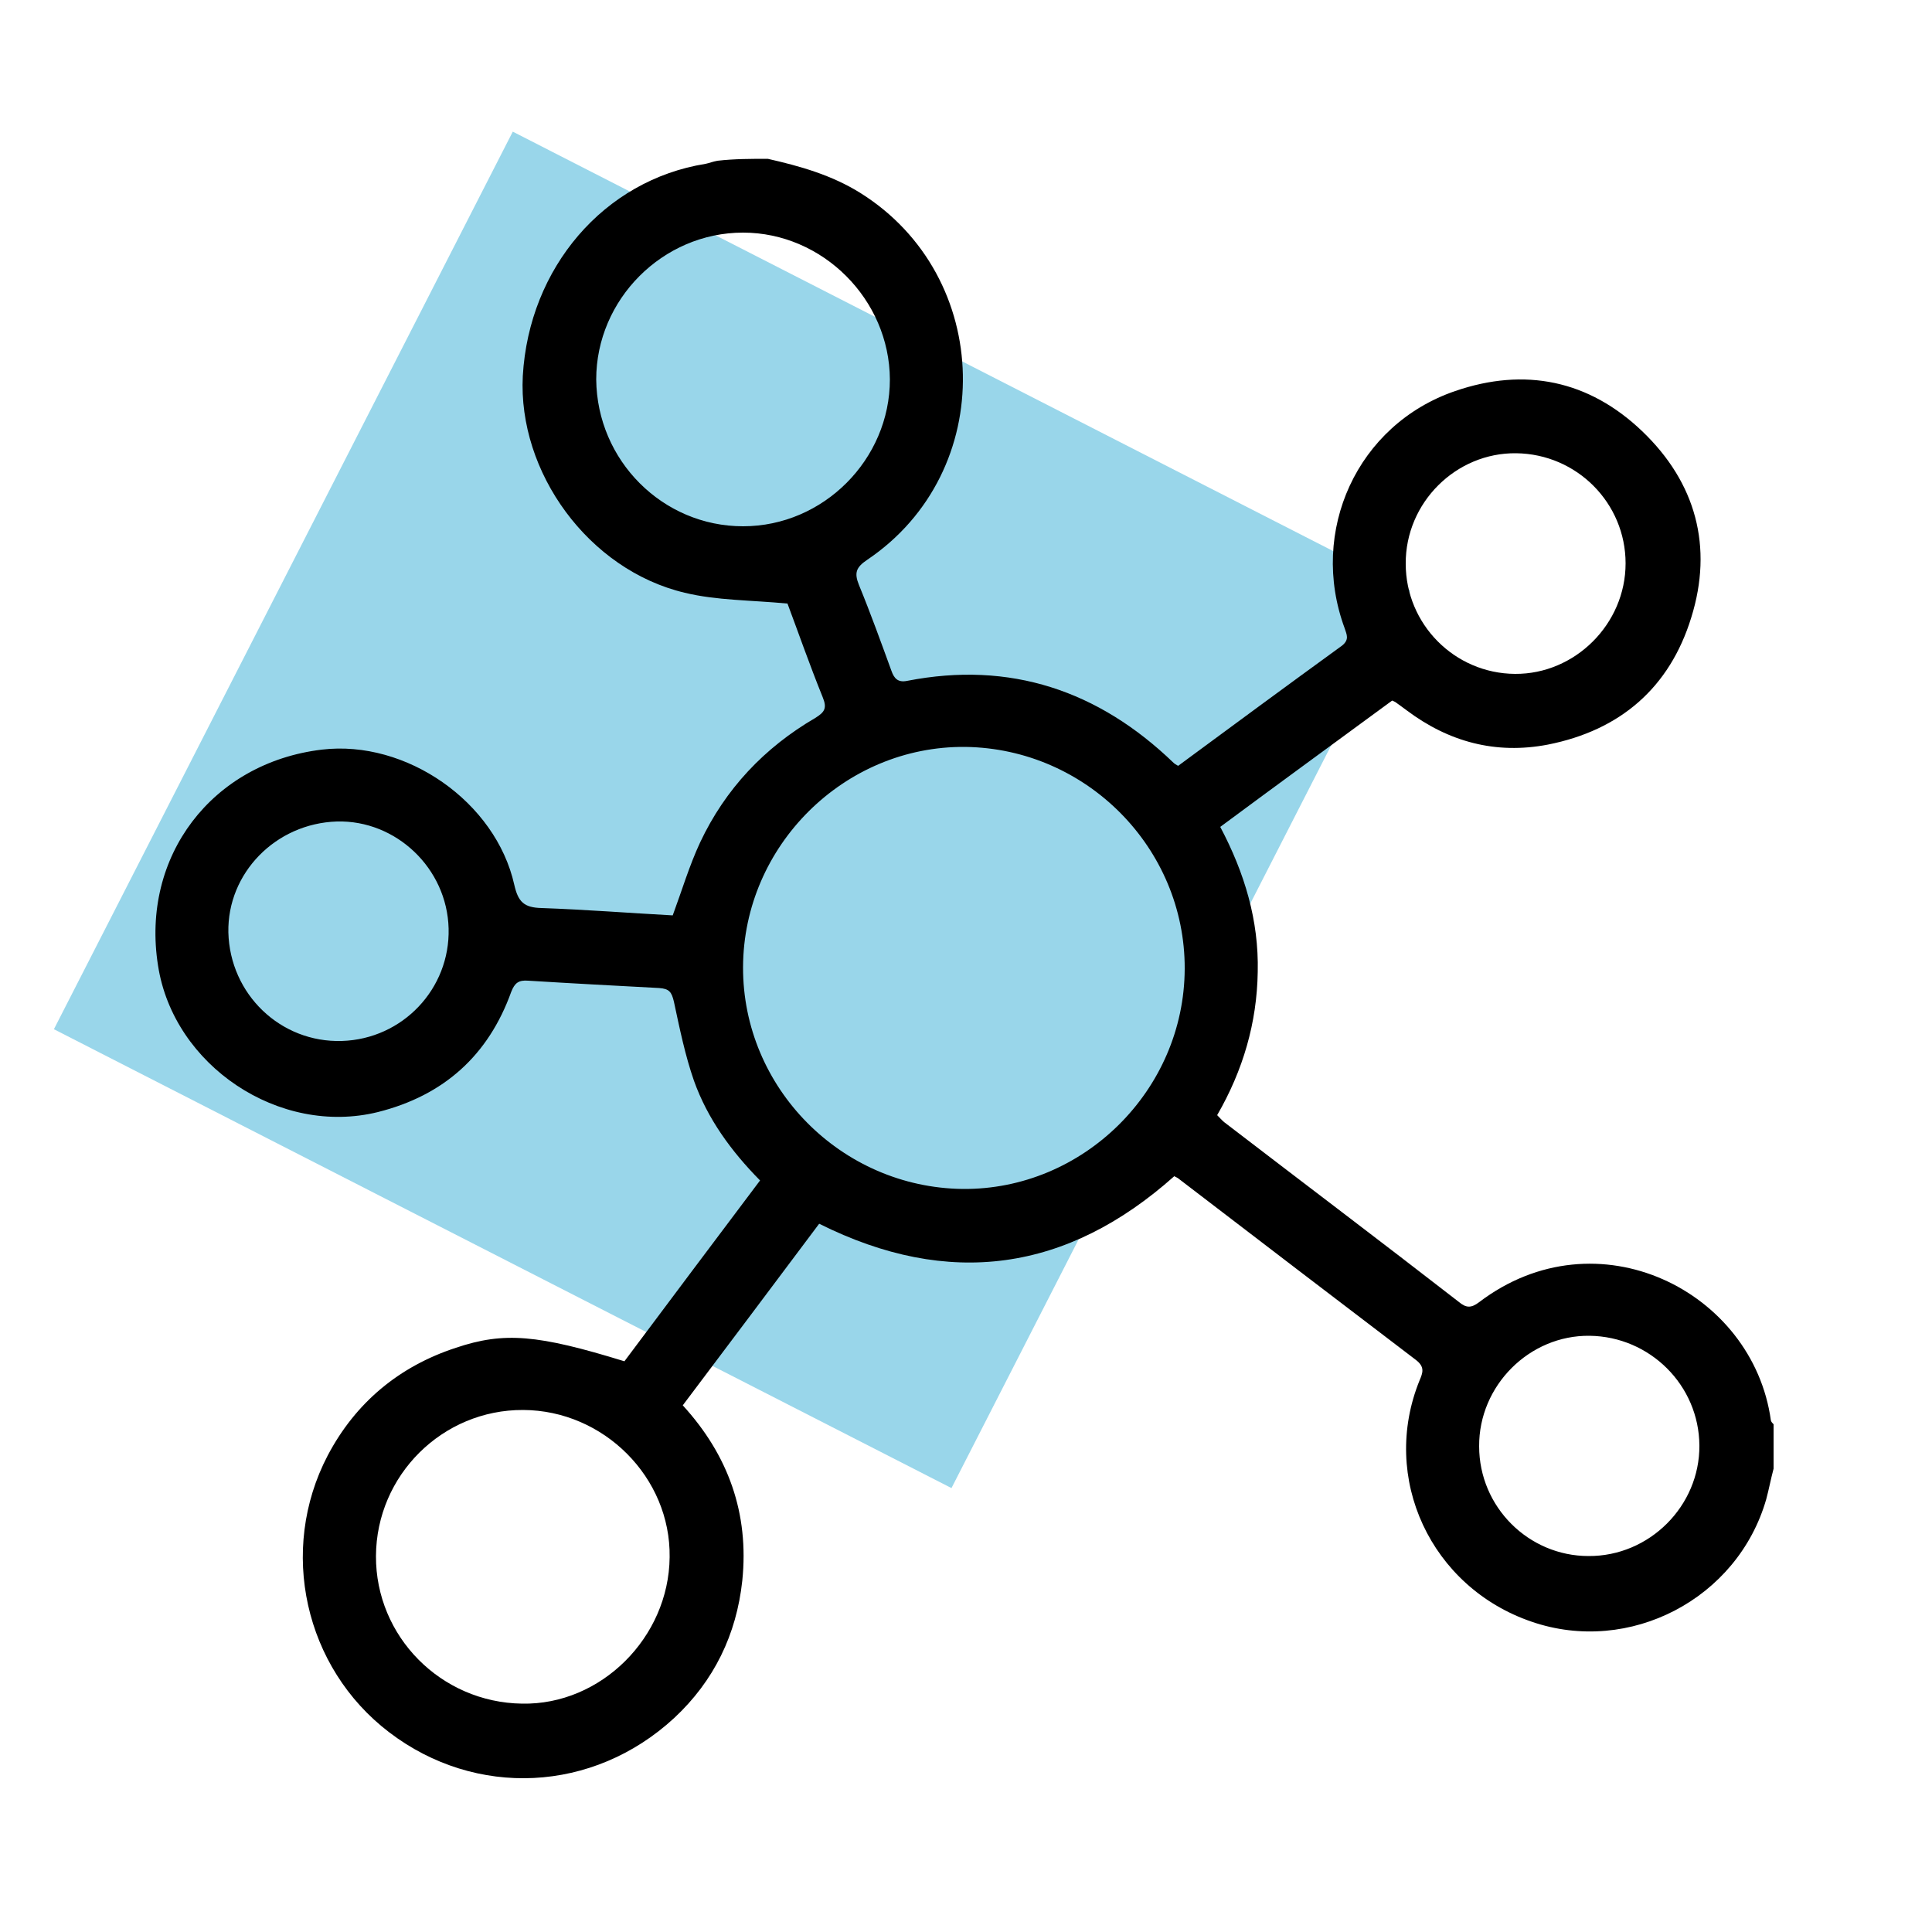
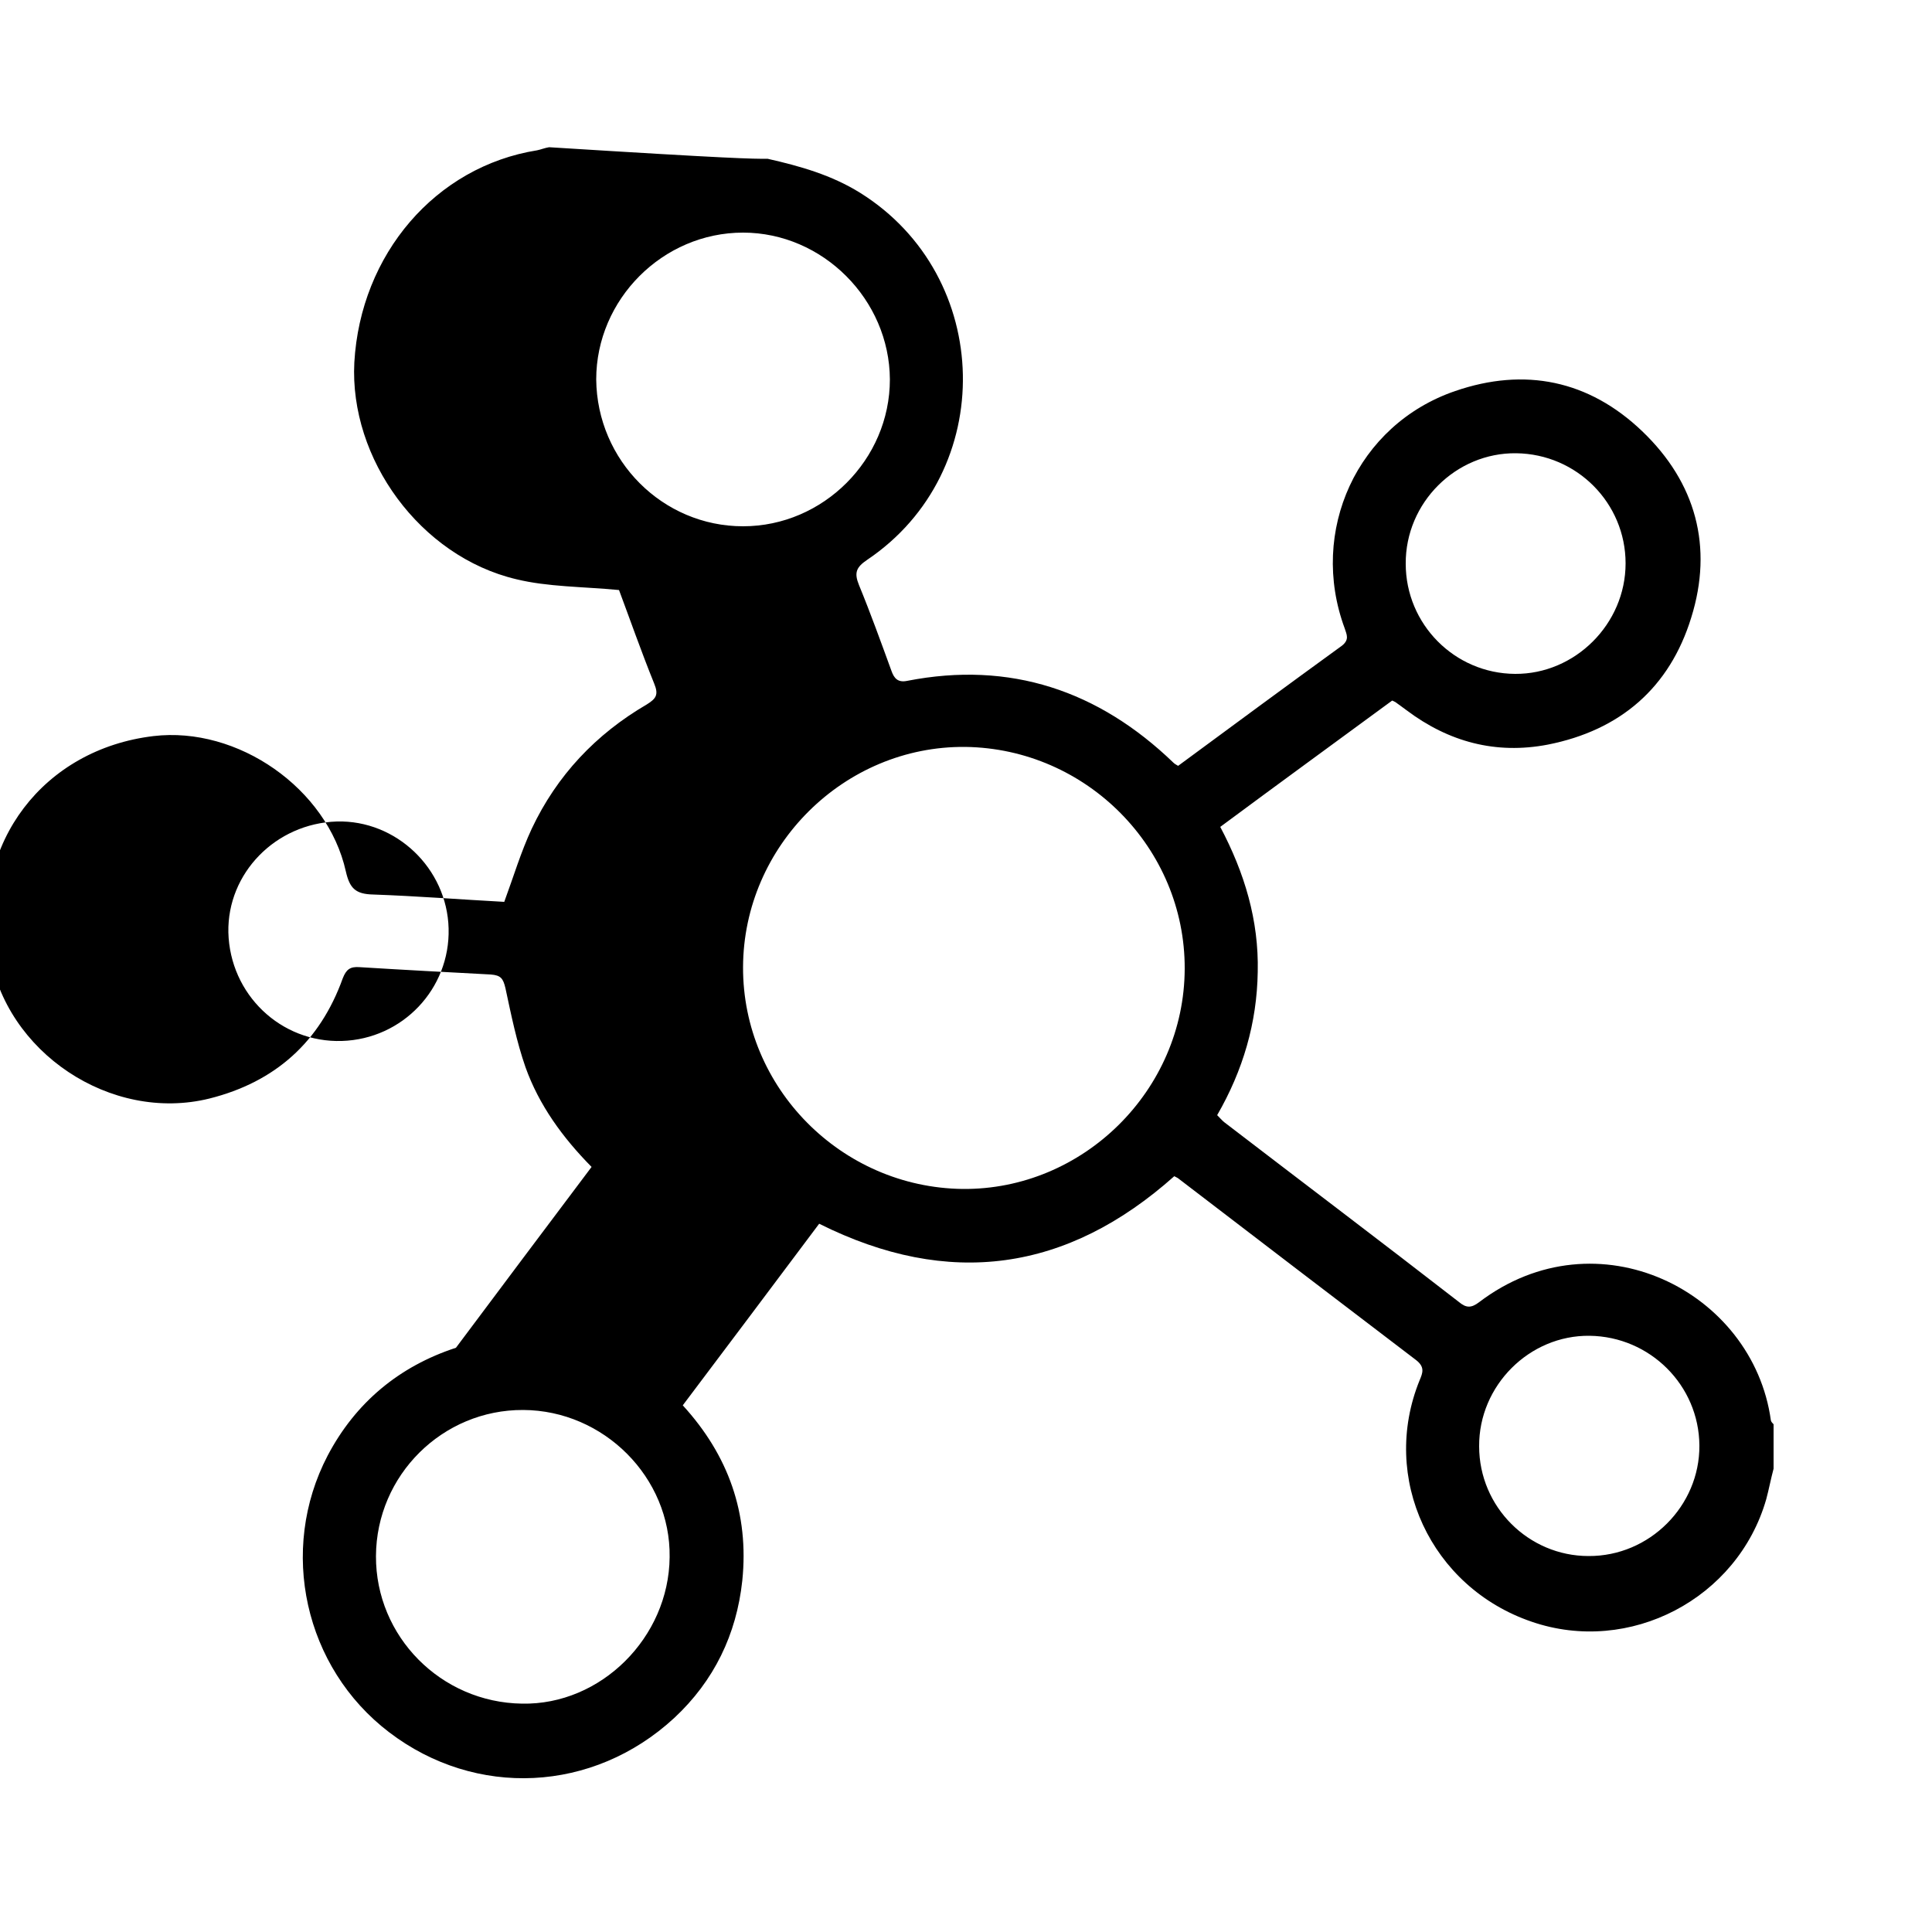
<svg xmlns="http://www.w3.org/2000/svg" version="1.1" id="Layer_1" x="0px" y="0px" viewBox="0 0 500 500" style="enable-background:new 0 0 500 500;" xml:space="preserve">
  <style type="text/css">
	.st0{opacity:0.4;fill:#0199CC;enable-background:new    ;}
</style>
-   <rect x="59.1" y="79" transform="matrix(0.455 -0.89 0.89 0.455 -83.249 283.015)" class="st0" width="261" height="261" />
  <g>
-     <path d="M198.7,41.1c8.4,1.9,16.5,4.2,23.9,8.8c34.6,21.6,35.7,72.2,1.8,95c-2.8,1.9-3.4,3.3-2.1,6.5c3,7.3,5.7,14.8,8.4,22.2   c0.7,2,1.7,3.1,4.1,2.6c26.6-5.2,49.5,2.5,68.9,21.2c0.3,0.3,0.7,0.5,1.2,0.8c14.1-10.4,28.2-20.8,42.4-31.1c2-1.6,1.2-2.9,0.7-4.5   c-9.3-25.1,3.2-52.7,28.6-61.4c18-6.2,34.6-2.8,48.4,10.4c13.9,13.3,18.4,29.9,12.7,48.2c-5.6,18.2-18.4,29.2-37.1,32.9   c-13.5,2.6-25.7-0.7-36.6-8.9c-0.9-0.7-1.8-1.3-2.6-1.9c-0.2-0.2-0.5-0.3-1.1-0.6c-14.7,10.8-29.4,21.5-44.5,32.7   c6.3,11.9,10,24.2,9.7,37.5c-0.2,13.2-3.8,25.5-10.5,37.1c0.7,0.7,1.2,1.3,1.8,1.8c20.2,15.5,40.6,30.9,60.7,46.5   c1.9,1.6,3.2,1.7,5.3,0.1c30.5-23.2,70.9-2.9,75.5,30.6c0.1,0.4,0.4,0.7,0.7,1c0,3.8,0,7.6,0,11.5c-0.7,2.6-1.2,5.3-1.9,7.9   c-7.4,25.8-35.4,40.4-60.7,31.7c-26.1-8.9-39.3-37.2-29-62.5c0.8-1.9,1.4-3.4-0.9-5.2c-20.5-15.6-40.9-31.2-61.4-46.9   c-0.3-0.3-0.7-0.4-1.2-0.7c-27.7,24.7-58.3,29.1-91.9,12.3c-11.7,15.6-23.3,31.1-35.3,47c11.8,12.9,17.2,28,15.4,45.4   c-1.5,13.9-7.3,25.9-17.6,35.5c-21,19.4-51.4,20.8-73.8,3.7c-21.9-16.7-28.7-47.1-15.9-71.6c7.2-13.7,18.5-23.1,33.2-27.9   c12.5-4.2,21.2-3.4,43.6,3.5c11.6-15.5,23.2-31,35.1-46.8c-7.5-7.6-13.6-16-17.1-25.8c-2.3-6.6-3.7-13.5-5.2-20.5   c-0.6-2.5-1.2-3.3-3.8-3.5c-11.3-0.6-22.6-1.2-33.9-1.9c-2.5-0.2-3.5,0.6-4.4,2.9c-5.9,16.4-17.4,26.8-34.5,31.1   c-25.5,6.3-52.9-12-56.9-37.9c-4.5-28.3,14-52.5,42.4-55.9c21.8-2.6,45,13.5,49.8,35c1,4.4,2.5,5.9,7.1,6   c11.4,0.4,22.8,1.3,33.9,1.9c2.4-6.5,4.3-12.9,7.1-18.9c6.5-13.8,16.6-24.5,29.8-32.2c2.4-1.5,3.1-2.5,1.9-5.4   c-3.4-8.4-6.4-17-9.1-24.2c-9.5-0.9-18.4-0.8-26.6-2.8c-24.9-5.9-43.2-31.2-41.9-56.1c1.6-28,21-50.7,47.3-54.9   c1-0.2,1.9-0.6,3.1-0.8C190,41.1,194.5,41.1,198.7,41.1z M306.6,250.7c0.1-31.2-25.4-57-56.8-57.4c-31.3-0.3-57.4,25.6-57.5,57   c-0.1,31.2,25.4,57,56.8,57.4C280.3,308,306.5,282.2,306.6,250.7z M97.3,402.7c-0.1,20.8,16.8,37.9,37.8,38.2   c20.4,0.4,38-17.1,38.2-37.9c0.3-20.6-17-38-37.9-38.1S97.4,381.8,97.3,402.7z M192.3,136.2c20.8,0,38-17.3,38-38   c-0.1-20.7-17.4-38-38-38c-20.8,0-38,17.3-38,38C154.5,119.2,171.5,136.2,192.3,136.2z M420.7,145.8c0-15.6-12.6-28.3-28.3-28.5   c-15.6-0.2-28.7,12.8-28.6,28.6c0,15.6,12.6,28.4,28.3,28.5C407.6,174.5,420.7,161.5,420.7,145.8z M411.1,402.7   c15.8,0.1,28.8-13,28.7-28.6c-0.1-15.6-12.8-28.2-28.4-28.4c-15.6-0.2-28.7,12.9-28.6,28.6C382.8,390,395.6,402.7,411.1,402.7z    M87.2,212.6c-15.9,0.5-28.4,13.4-28.1,28.7c0.4,16,13.5,28.6,29.4,28.1c15.7-0.5,28-13.5,27.6-29.1   C115.7,224.7,102.5,212.2,87.2,212.6z" />
+     <path d="M198.7,41.1c8.4,1.9,16.5,4.2,23.9,8.8c34.6,21.6,35.7,72.2,1.8,95c-2.8,1.9-3.4,3.3-2.1,6.5c3,7.3,5.7,14.8,8.4,22.2   c0.7,2,1.7,3.1,4.1,2.6c26.6-5.2,49.5,2.5,68.9,21.2c0.3,0.3,0.7,0.5,1.2,0.8c14.1-10.4,28.2-20.8,42.4-31.1c2-1.6,1.2-2.9,0.7-4.5   c-9.3-25.1,3.2-52.7,28.6-61.4c18-6.2,34.6-2.8,48.4,10.4c13.9,13.3,18.4,29.9,12.7,48.2c-5.6,18.2-18.4,29.2-37.1,32.9   c-13.5,2.6-25.7-0.7-36.6-8.9c-0.9-0.7-1.8-1.3-2.6-1.9c-0.2-0.2-0.5-0.3-1.1-0.6c-14.7,10.8-29.4,21.5-44.5,32.7   c6.3,11.9,10,24.2,9.7,37.5c-0.2,13.2-3.8,25.5-10.5,37.1c0.7,0.7,1.2,1.3,1.8,1.8c20.2,15.5,40.6,30.9,60.7,46.5   c1.9,1.6,3.2,1.7,5.3,0.1c30.5-23.2,70.9-2.9,75.5,30.6c0.1,0.4,0.4,0.7,0.7,1c0,3.8,0,7.6,0,11.5c-0.7,2.6-1.2,5.3-1.9,7.9   c-7.4,25.8-35.4,40.4-60.7,31.7c-26.1-8.9-39.3-37.2-29-62.5c0.8-1.9,1.4-3.4-0.9-5.2c-20.5-15.6-40.9-31.2-61.4-46.9   c-0.3-0.3-0.7-0.4-1.2-0.7c-27.7,24.7-58.3,29.1-91.9,12.3c-11.7,15.6-23.3,31.1-35.3,47c11.8,12.9,17.2,28,15.4,45.4   c-1.5,13.9-7.3,25.9-17.6,35.5c-21,19.4-51.4,20.8-73.8,3.7c-21.9-16.7-28.7-47.1-15.9-71.6c7.2-13.7,18.5-23.1,33.2-27.9   c11.6-15.5,23.2-31,35.1-46.8c-7.5-7.6-13.6-16-17.1-25.8c-2.3-6.6-3.7-13.5-5.2-20.5   c-0.6-2.5-1.2-3.3-3.8-3.5c-11.3-0.6-22.6-1.2-33.9-1.9c-2.5-0.2-3.5,0.6-4.4,2.9c-5.9,16.4-17.4,26.8-34.5,31.1   c-25.5,6.3-52.9-12-56.9-37.9c-4.5-28.3,14-52.5,42.4-55.9c21.8-2.6,45,13.5,49.8,35c1,4.4,2.5,5.9,7.1,6   c11.4,0.4,22.8,1.3,33.9,1.9c2.4-6.5,4.3-12.9,7.1-18.9c6.5-13.8,16.6-24.5,29.8-32.2c2.4-1.5,3.1-2.5,1.9-5.4   c-3.4-8.4-6.4-17-9.1-24.2c-9.5-0.9-18.4-0.8-26.6-2.8c-24.9-5.9-43.2-31.2-41.9-56.1c1.6-28,21-50.7,47.3-54.9   c1-0.2,1.9-0.6,3.1-0.8C190,41.1,194.5,41.1,198.7,41.1z M306.6,250.7c0.1-31.2-25.4-57-56.8-57.4c-31.3-0.3-57.4,25.6-57.5,57   c-0.1,31.2,25.4,57,56.8,57.4C280.3,308,306.5,282.2,306.6,250.7z M97.3,402.7c-0.1,20.8,16.8,37.9,37.8,38.2   c20.4,0.4,38-17.1,38.2-37.9c0.3-20.6-17-38-37.9-38.1S97.4,381.8,97.3,402.7z M192.3,136.2c20.8,0,38-17.3,38-38   c-0.1-20.7-17.4-38-38-38c-20.8,0-38,17.3-38,38C154.5,119.2,171.5,136.2,192.3,136.2z M420.7,145.8c0-15.6-12.6-28.3-28.3-28.5   c-15.6-0.2-28.7,12.8-28.6,28.6c0,15.6,12.6,28.4,28.3,28.5C407.6,174.5,420.7,161.5,420.7,145.8z M411.1,402.7   c15.8,0.1,28.8-13,28.7-28.6c-0.1-15.6-12.8-28.2-28.4-28.4c-15.6-0.2-28.7,12.9-28.6,28.6C382.8,390,395.6,402.7,411.1,402.7z    M87.2,212.6c-15.9,0.5-28.4,13.4-28.1,28.7c0.4,16,13.5,28.6,29.4,28.1c15.7-0.5,28-13.5,27.6-29.1   C115.7,224.7,102.5,212.2,87.2,212.6z" />
  </g>
</svg>